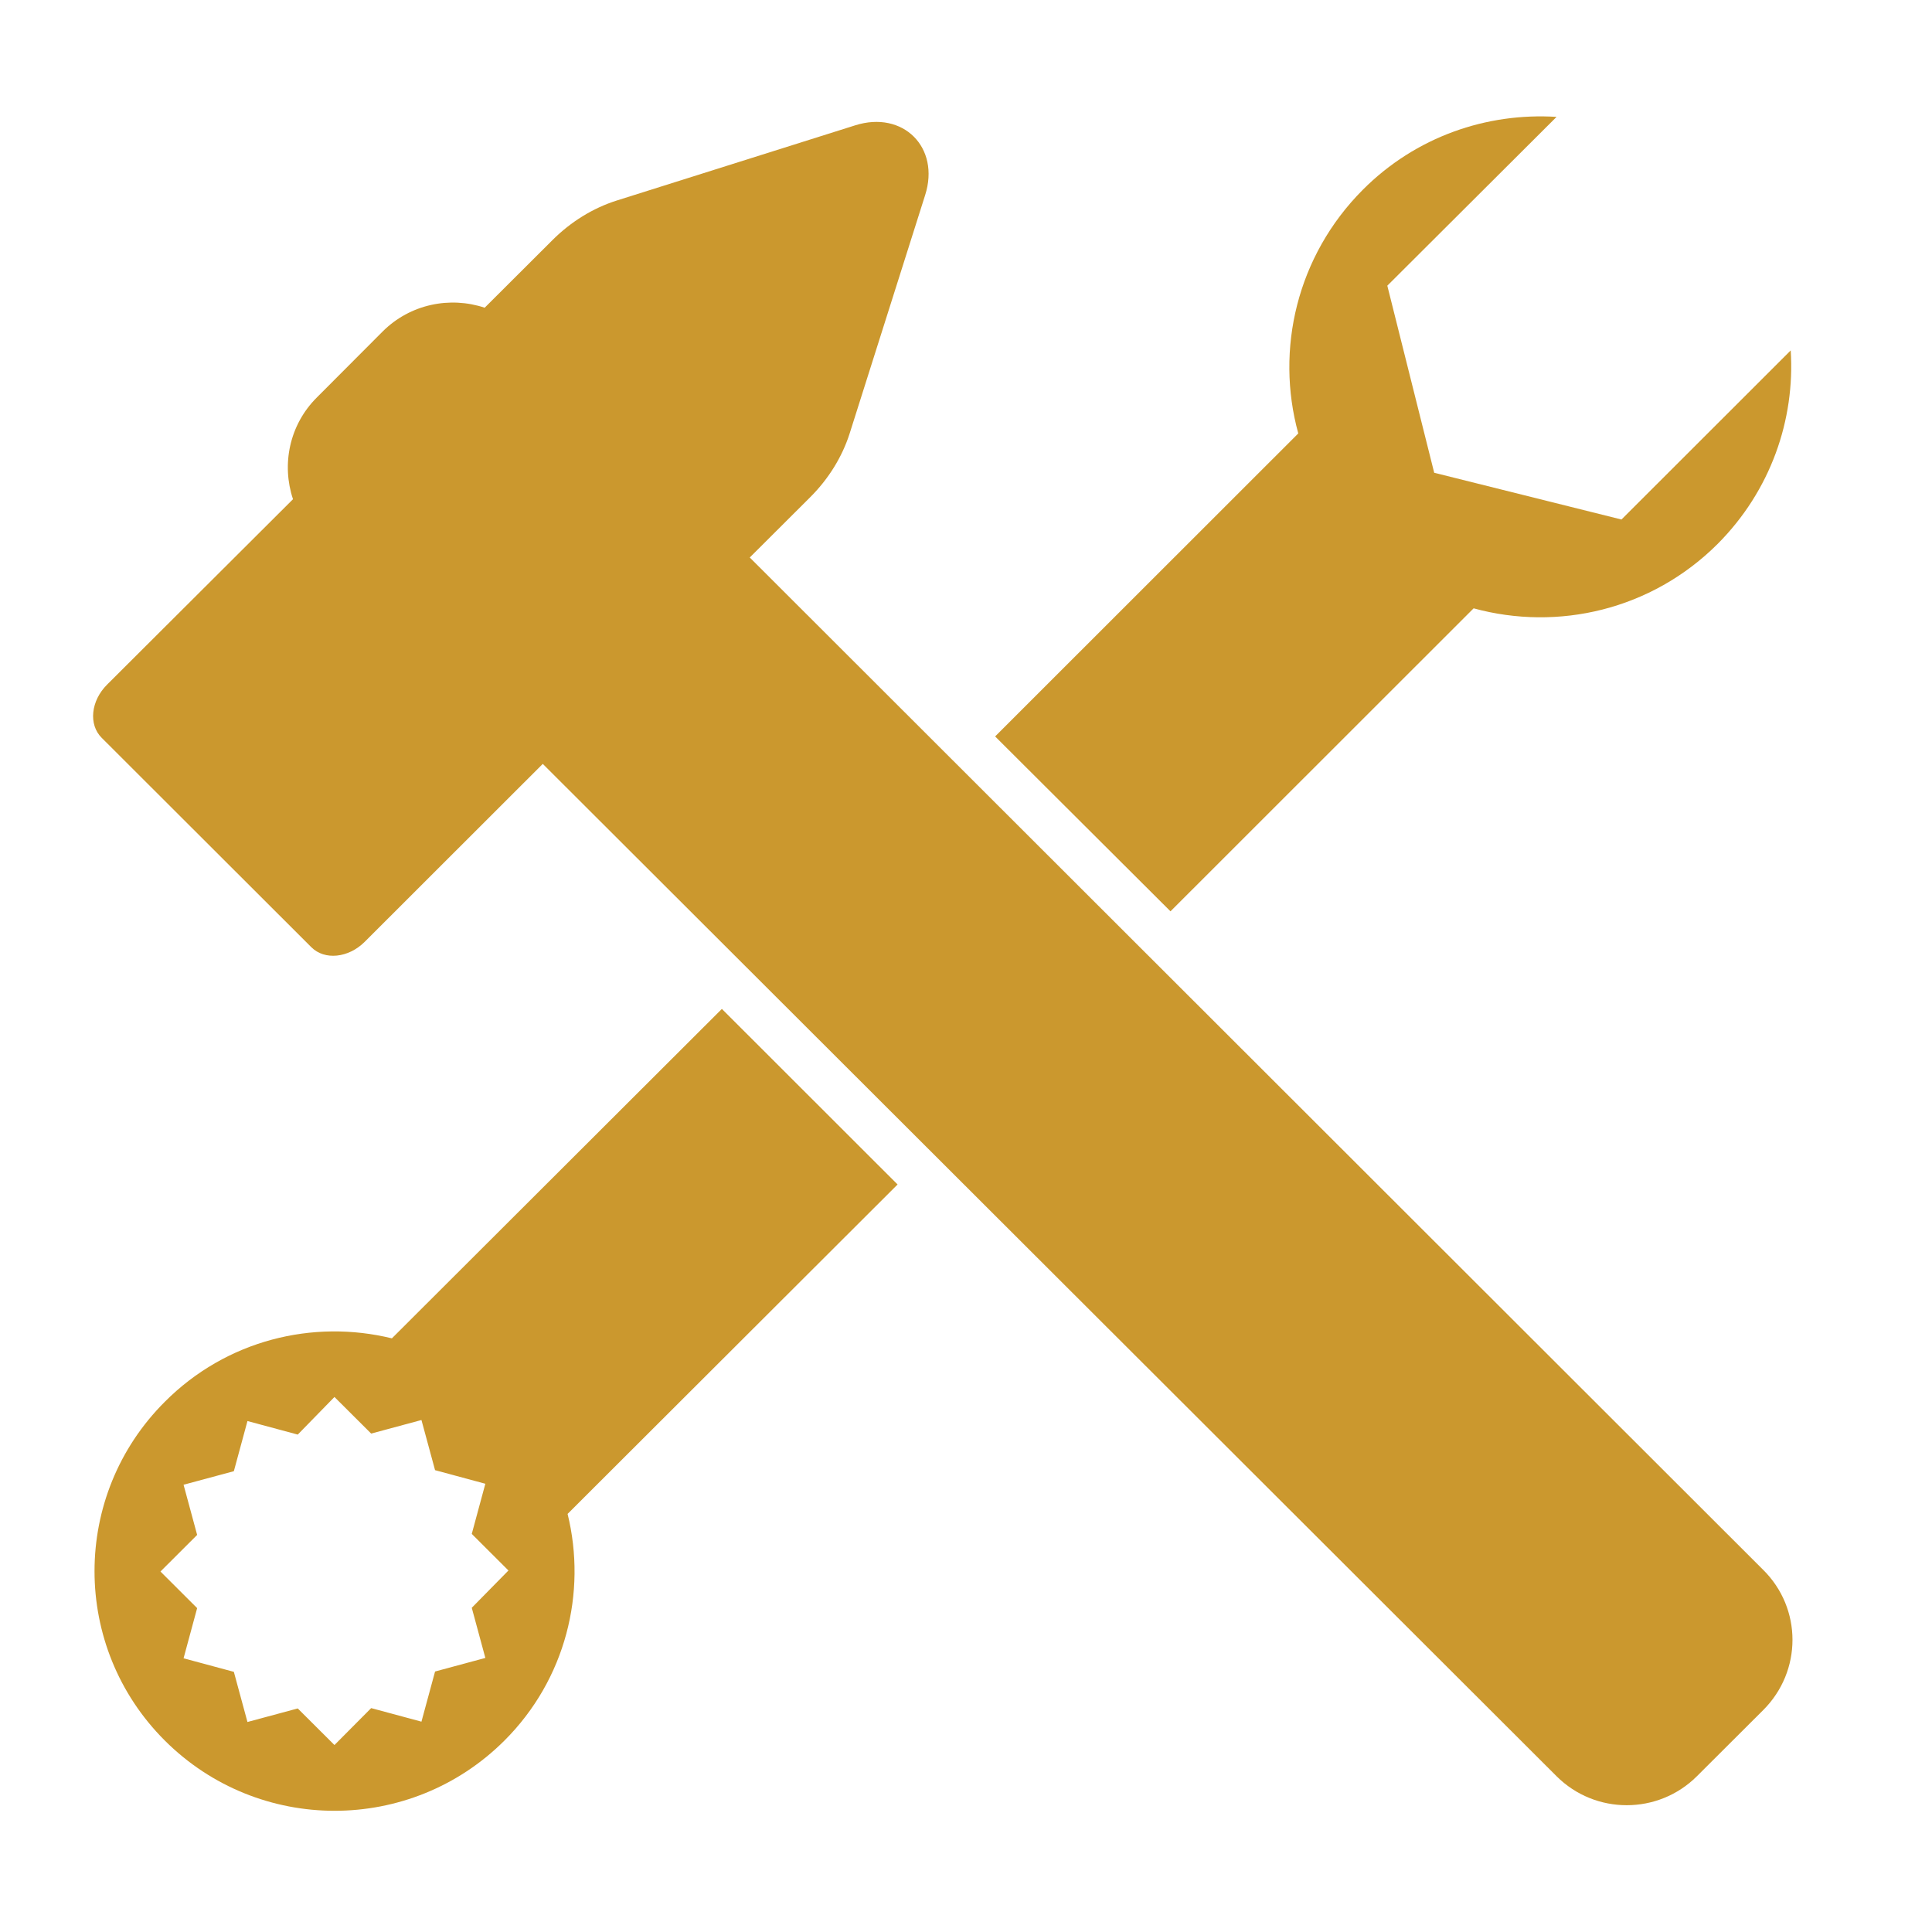
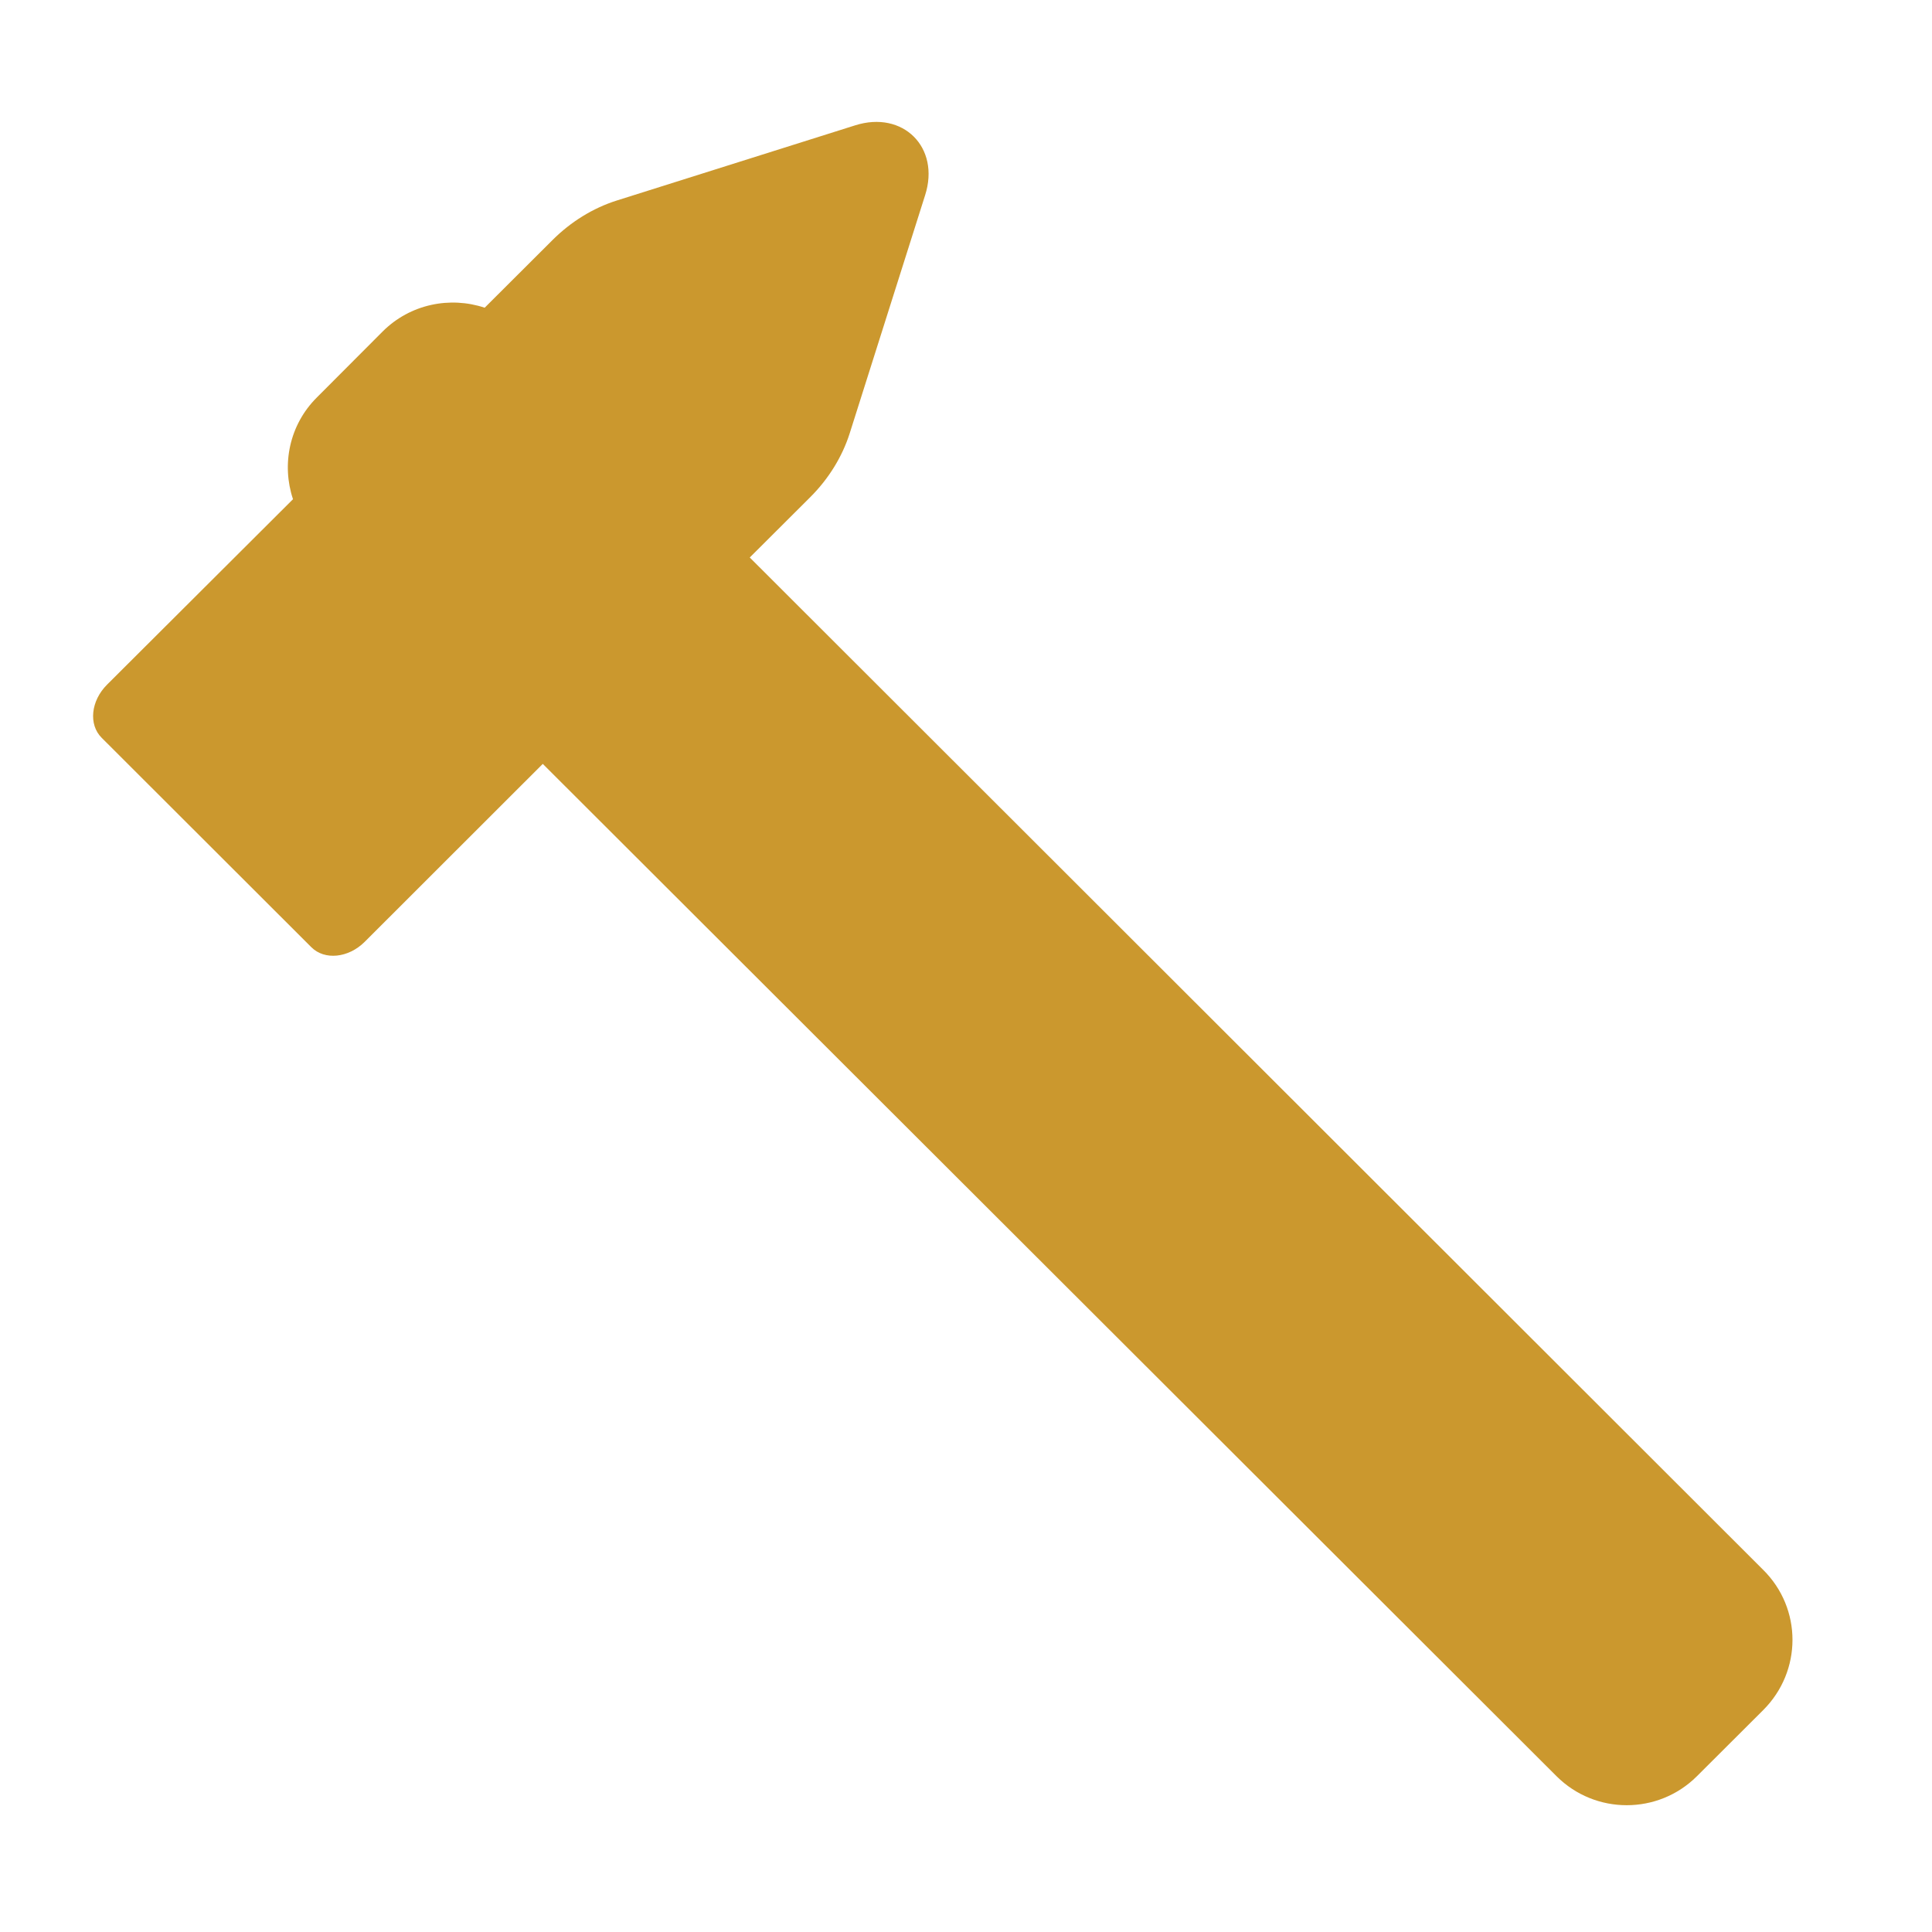
<svg xmlns="http://www.w3.org/2000/svg" width="70" height="70" viewBox="0 0 70 70" fill="none">
  <path d="M63.883 56.878L27.165 20.199L29.357 18.013C30.022 17.35 30.514 16.552 30.785 15.704L33.519 7.072C34.073 5.341 32.718 3.99 30.982 4.542L22.338 7.268C21.488 7.539 20.688 8.03 20.023 8.693L17.561 11.149C16.305 10.731 14.864 11.014 13.867 12.008L11.478 14.403C10.48 15.398 10.197 16.834 10.616 18.087L3.881 24.804C3.289 25.393 3.203 26.253 3.684 26.732L11.281 34.32C11.761 34.799 12.623 34.713 13.214 34.124L19.666 27.677L56.397 64.356C57.8 65.756 60.078 65.756 61.482 64.356L63.883 61.961C65.299 60.549 65.299 58.278 63.883 56.878Z" fill="#CB982E" />
-   <path d="M42.409 33.019L53.392 22.041C56.446 22.876 59.832 22.102 62.233 19.708C64.154 17.78 65.041 15.213 64.881 12.696L58.749 18.823L51.964 17.129L50.265 10.351L56.397 4.235C53.873 4.076 51.299 4.948 49.378 6.875C46.99 9.27 46.202 12.659 47.039 15.704L36.055 26.682L42.409 33.019Z" fill="#CB982E" />
-   <path d="M26.155 36.555L14.199 48.491C11.342 47.791 8.202 48.552 5.974 50.787C2.575 54.176 2.575 59.677 5.974 63.066C9.372 66.456 14.876 66.456 18.275 63.066C20.503 60.844 21.267 57.7 20.565 54.852L32.521 42.916L26.155 36.555ZM17.093 58.253L17.585 60.07L15.763 60.562L15.27 62.379L13.448 61.888L12.118 63.226L10.788 61.9L8.966 62.391L8.473 60.574L6.651 60.083L7.143 58.265L5.814 56.939L7.143 55.613L6.651 53.795L8.473 53.304L8.966 51.487L10.788 51.978L12.118 50.615L13.448 51.941L15.27 51.45L15.763 53.267L17.585 53.759L17.093 55.576L18.422 56.902L17.093 58.253Z" fill="#CB982E" />
</svg>